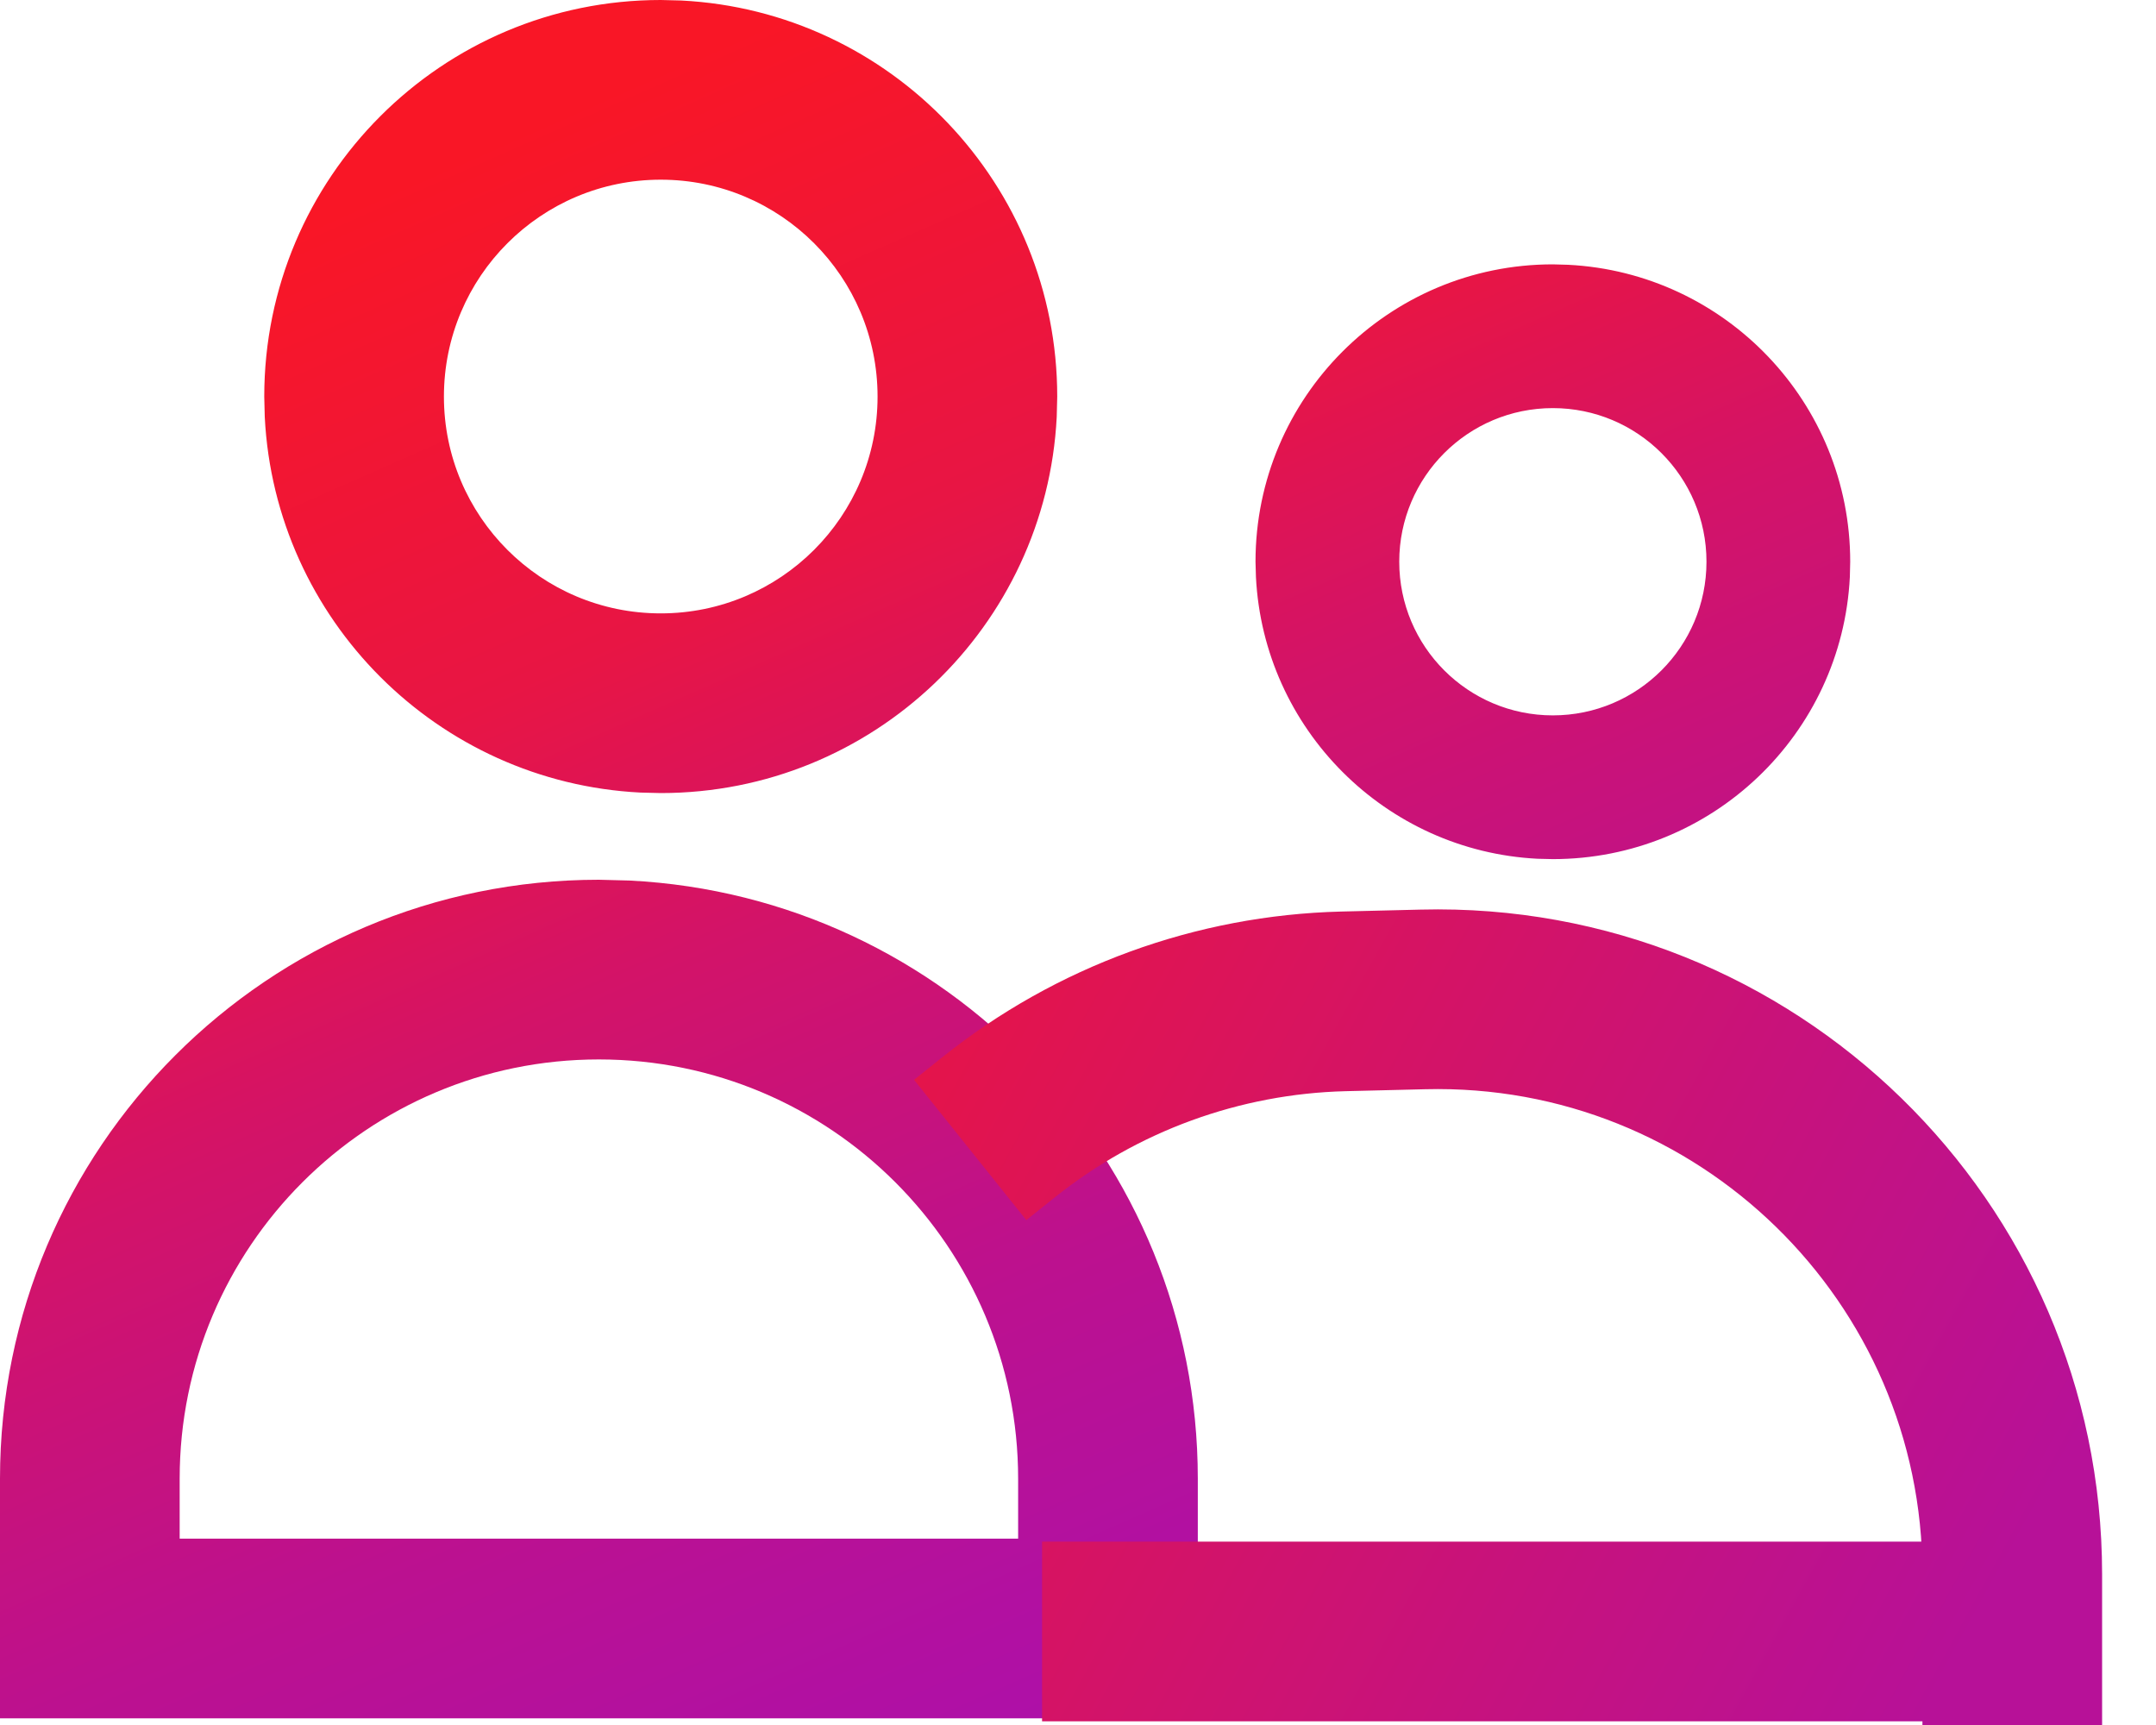
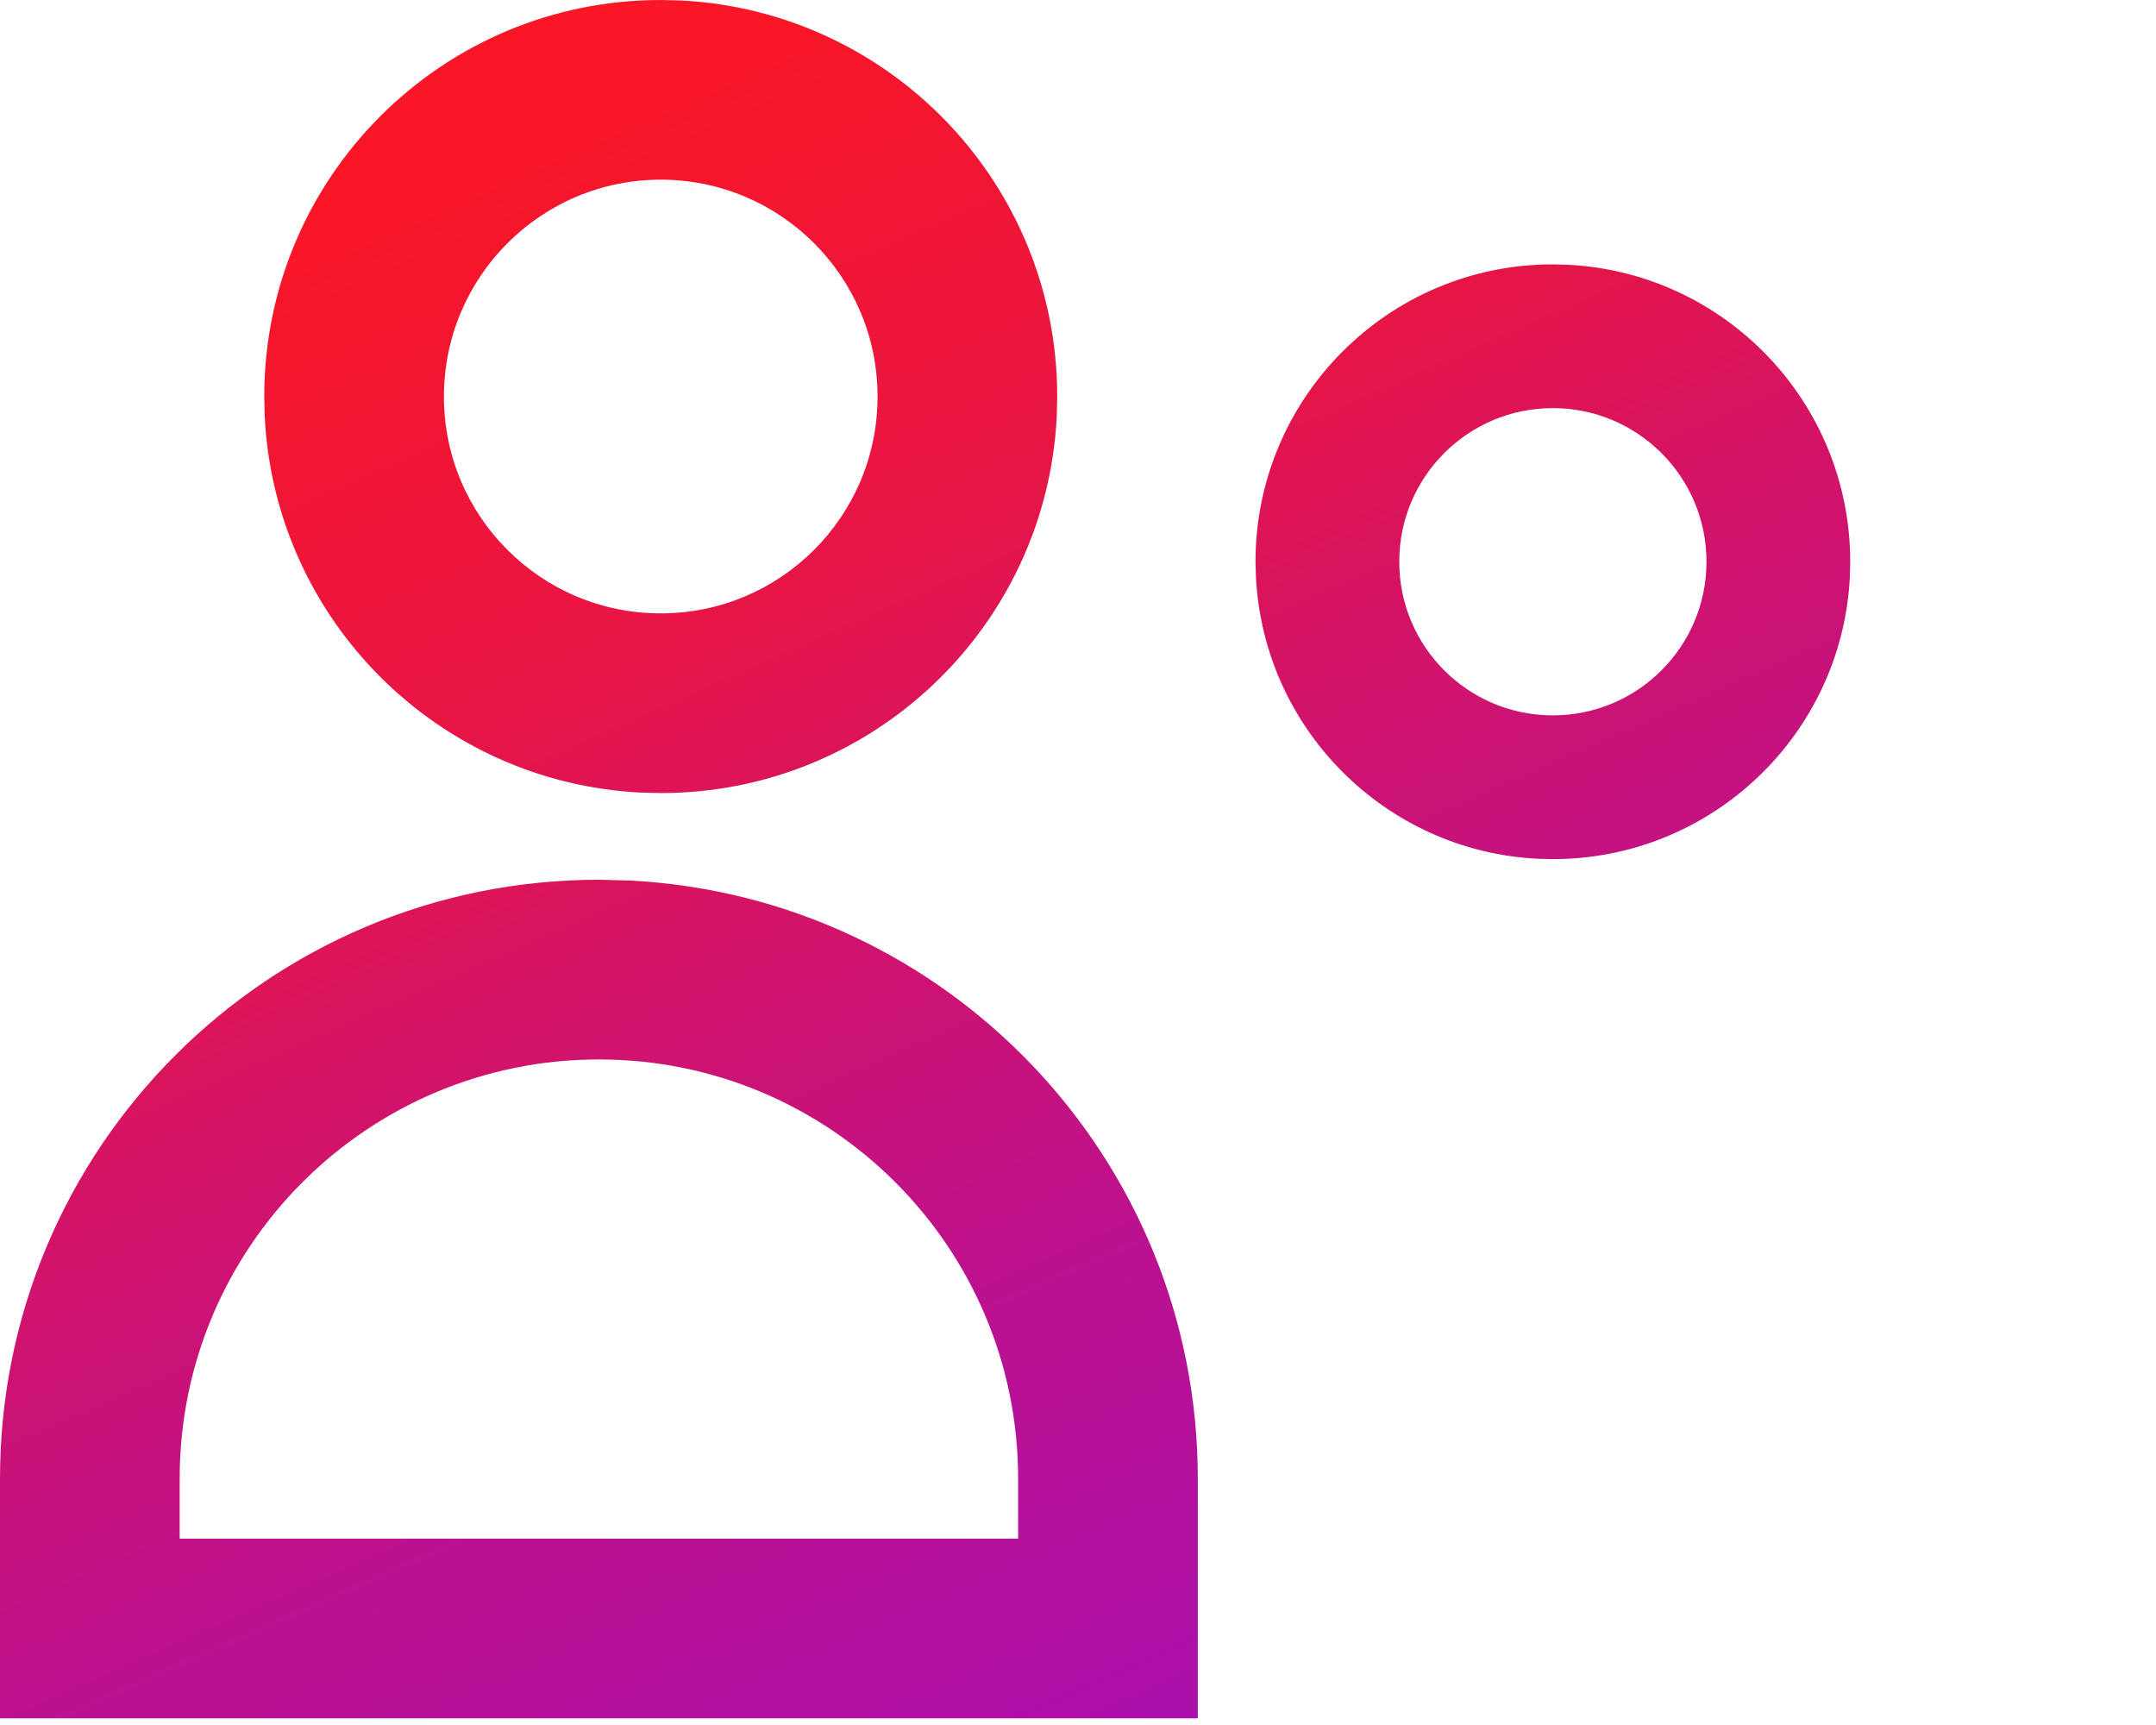
<svg xmlns="http://www.w3.org/2000/svg" width="30" height="24" viewBox="0 0 30 24" fill="none">
  <path d="M8.762 12.251C13.165 12.474 16.667 16.115 16.667 20.573V23.907H0V20.573C0 15.971 3.731 12.24 8.333 12.24L8.762 12.251ZM8.333 14.74C5.112 14.74 2.5 17.352 2.5 20.573V21.407H14.167V20.573C14.167 17.352 11.554 14.74 8.333 14.74ZM21.82 3.684C24.006 3.794 25.745 5.602 25.745 7.815L25.74 8.028C25.63 10.215 23.821 11.953 21.607 11.953L21.395 11.948C19.279 11.841 17.583 10.144 17.476 8.028L17.47 7.815C17.47 5.531 19.323 3.678 21.607 3.678L21.82 3.684ZM9.478 0.007C12.393 0.154 14.711 2.566 14.711 5.518L14.704 5.801C14.556 8.716 12.146 11.034 9.194 11.034L8.91 11.027C6.089 10.884 3.826 8.622 3.684 5.801L3.677 5.518C3.677 2.47 6.147 0 9.194 0L9.478 0.007ZM21.607 5.678C20.427 5.678 19.47 6.635 19.47 7.815C19.47 8.996 20.427 9.953 21.607 9.953C22.788 9.953 23.745 8.996 23.745 7.815C23.745 6.635 22.788 5.678 21.607 5.678ZM9.194 2.5C7.528 2.5 6.177 3.851 6.177 5.518C6.177 7.184 7.528 8.534 9.194 8.534C10.86 8.534 12.211 7.184 12.211 5.518C12.211 3.851 10.861 2.5 9.194 2.5Z" fill="url(#paint0_linear_15260_9408)" />
-   <path d="M28 24V22.699M28 22.699V21.902C28 17.405 24.295 13.792 19.799 13.905L18.693 13.932C16.946 13.976 15.261 14.591 13.896 15.683L13.5 16M28 22.699H14.5" stroke="url(#paint1_linear_15260_9408)" stroke-width="2.5" />
  <defs>
    <linearGradient id="paint0_linear_15260_9408" x1="1.973" y1="4.138" x2="11.978" y2="26.777" gradientUnits="userSpaceOnUse">
      <stop stop-color="#F91626" />
      <stop offset="0.285" stop-color="#E81544" />
      <stop offset="0.459" stop-color="#D31368" />
      <stop offset="0.705" stop-color="#BC118F" />
      <stop offset="1" stop-color="#AA10AF" />
    </linearGradient>
    <linearGradient id="paint1_linear_15260_9408" x1="11" y1="3.601" x2="31.683" y2="15.033" gradientUnits="userSpaceOnUse">
      <stop stop-color="#F7162A" />
      <stop offset="1" stop-color="#B71198" />
    </linearGradient>
  </defs>
</svg>